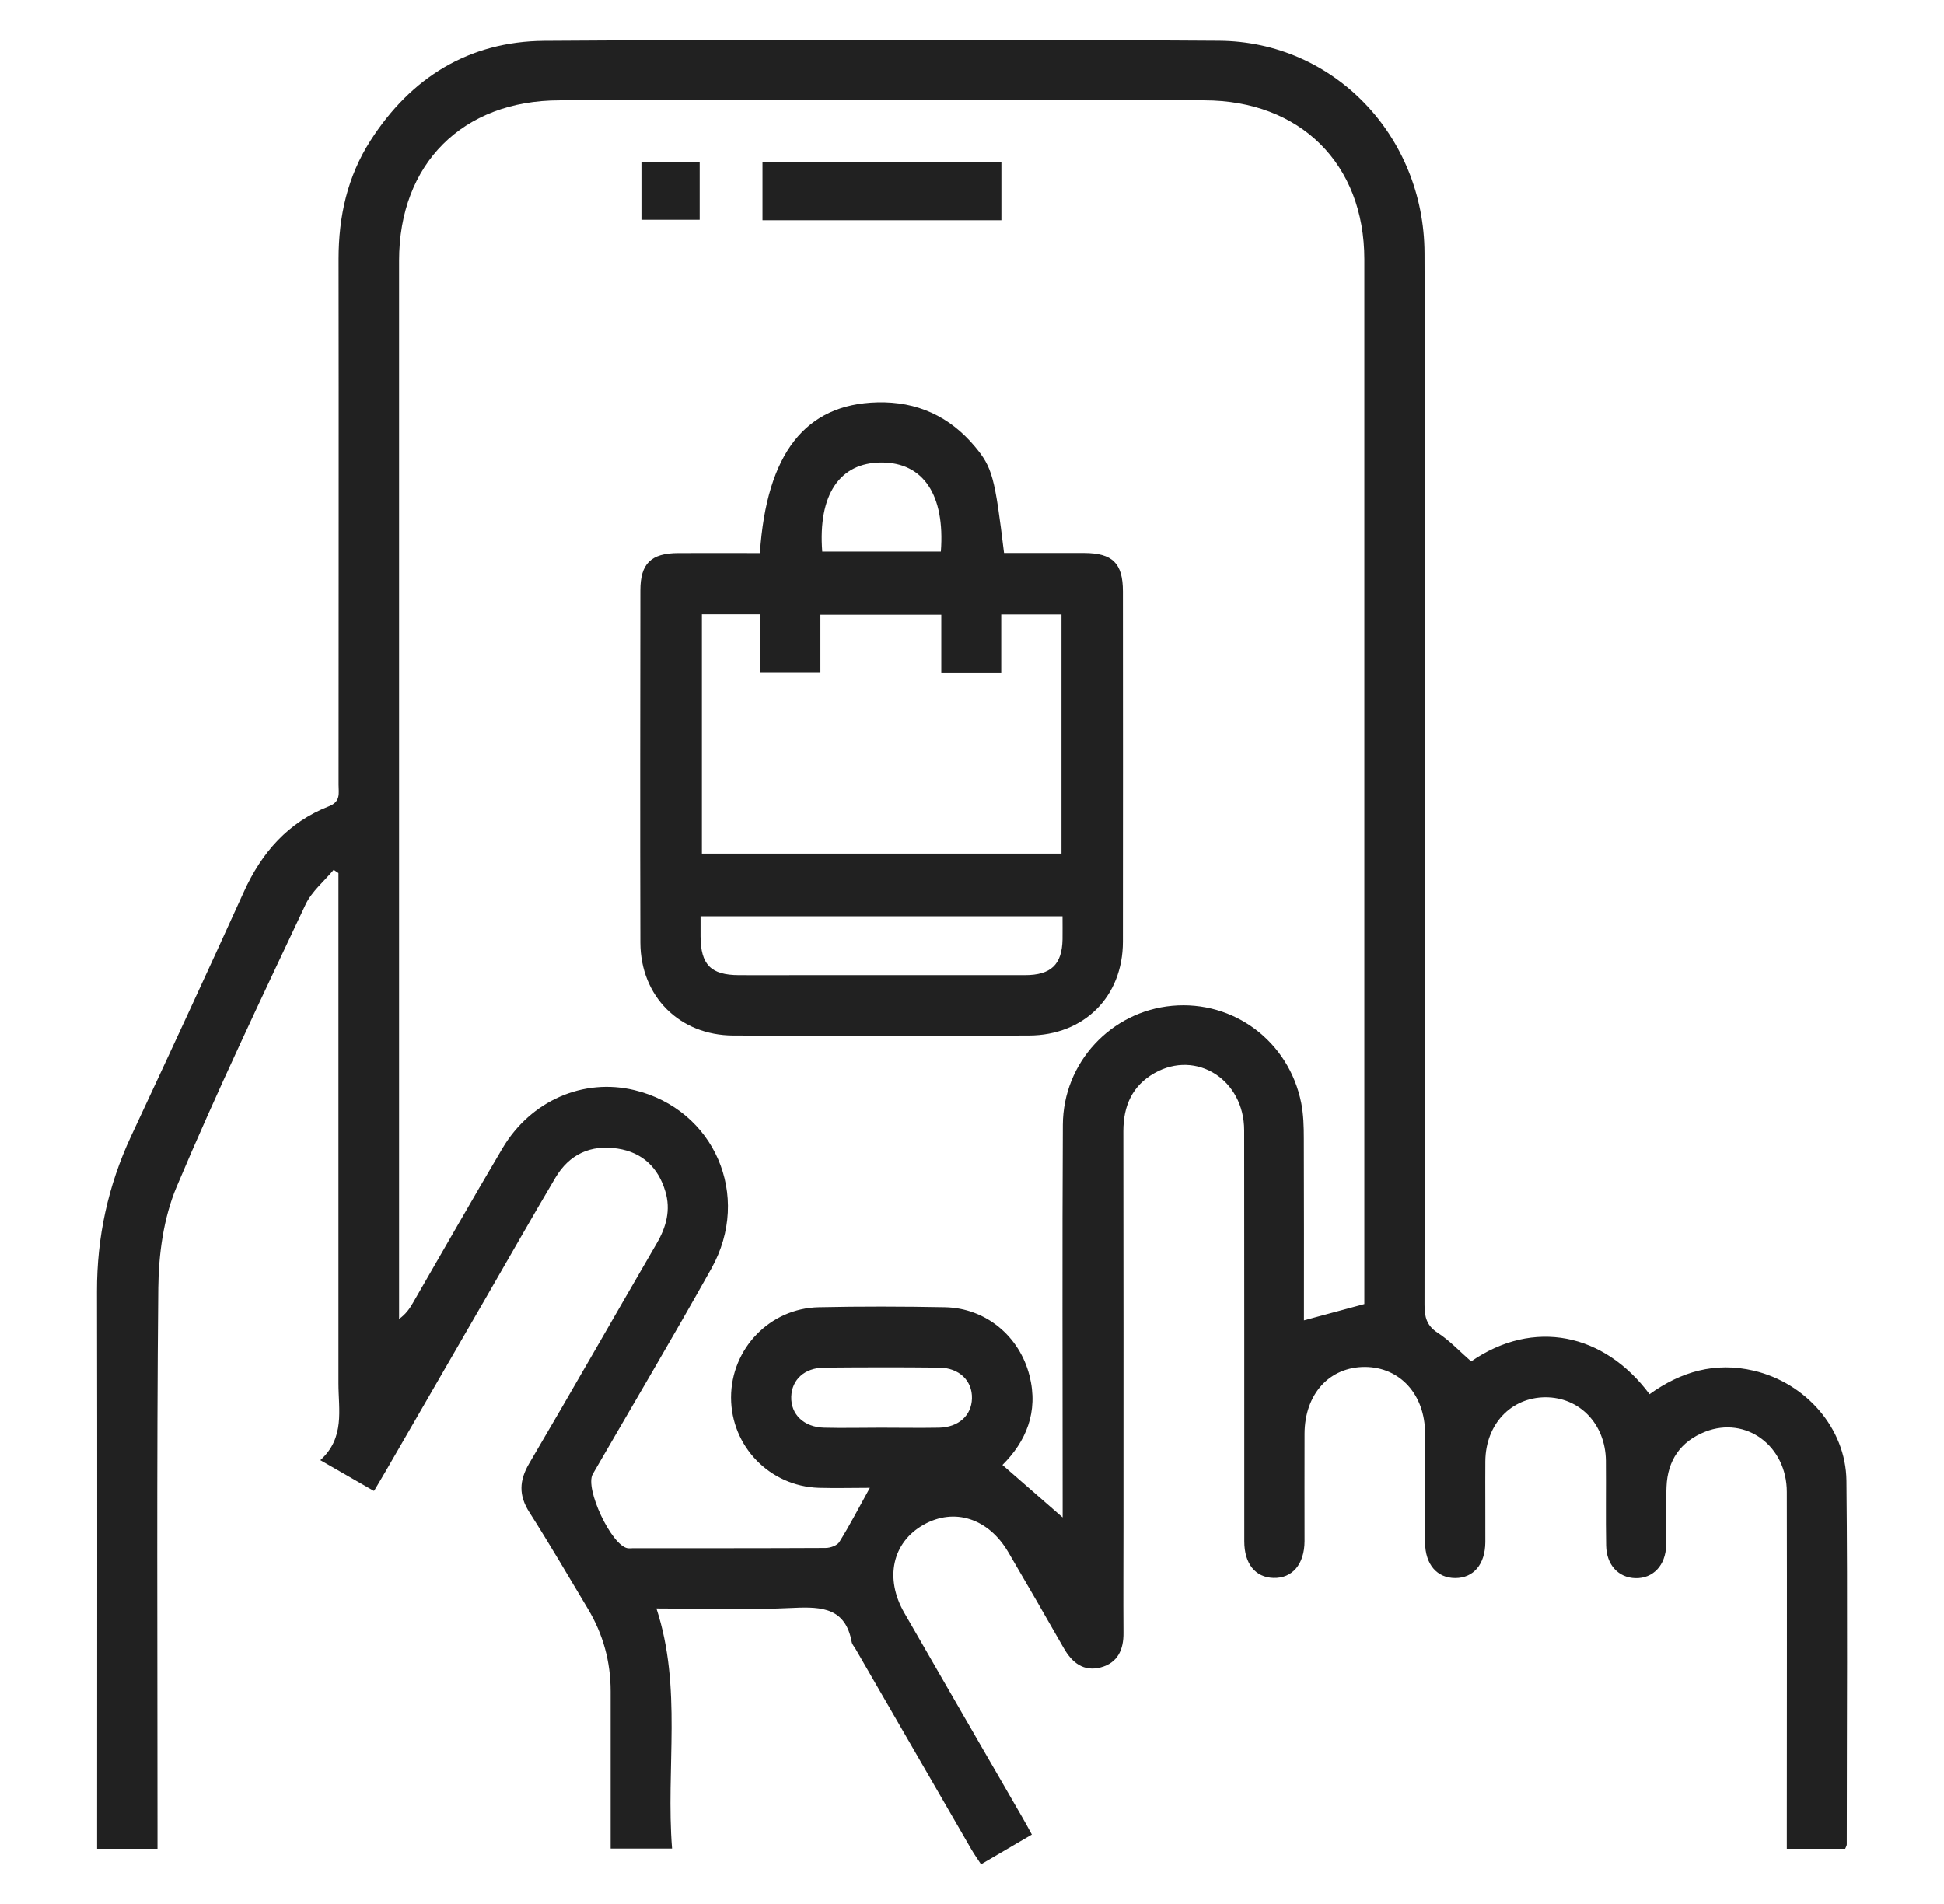
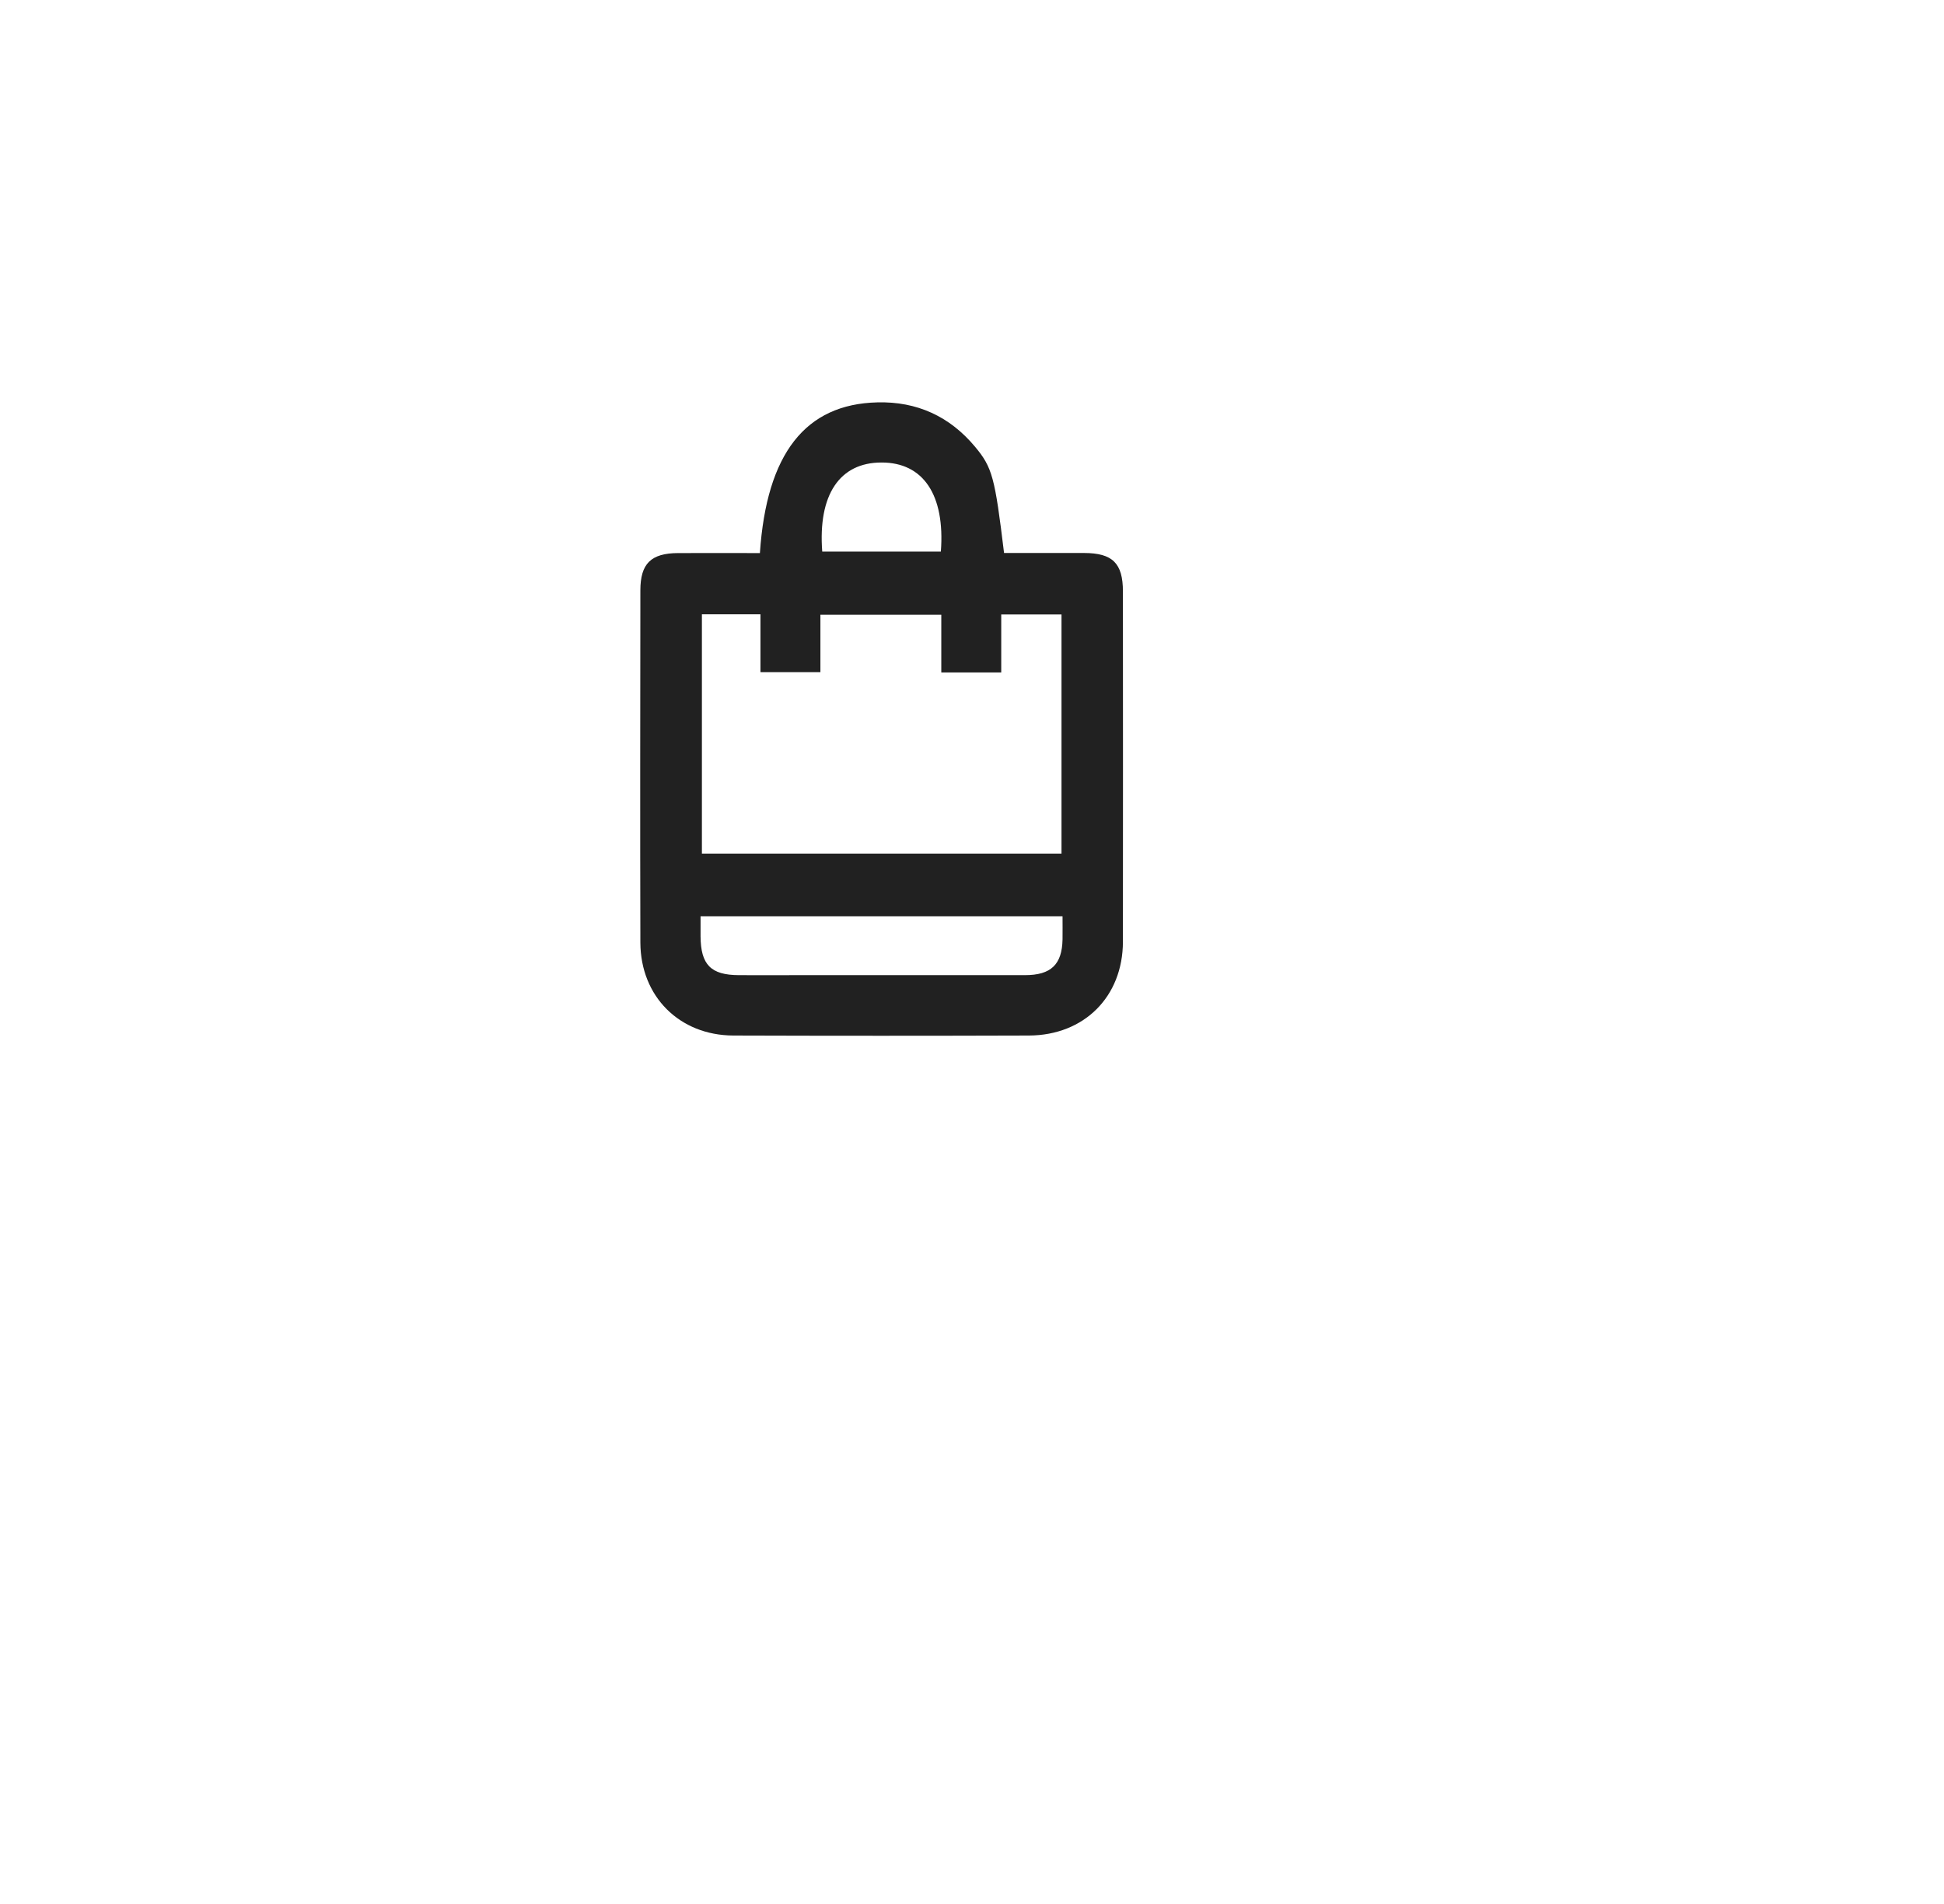
<svg xmlns="http://www.w3.org/2000/svg" width="49" height="48" viewBox="0 0 49 48" fill="none">
-   <path d="M9.418 37.583C8.976 37.33 8.56 37.089 8.074 36.81C8.7 36.245 8.531 35.541 8.531 34.875C8.531 30.756 8.531 26.638 8.531 22.52V22.009C8.491 21.983 8.45 21.957 8.41 21.928C8.169 22.218 7.856 22.474 7.701 22.804C6.589 25.165 5.464 27.52 4.45 29.924C4.123 30.702 3.999 31.615 3.99 32.468C3.947 36.983 3.97 41.497 3.97 46.012C3.97 46.202 3.97 46.388 3.97 46.609H2.448C2.448 46.434 2.448 46.265 2.448 46.098C2.448 41.584 2.454 37.069 2.445 32.554C2.442 31.184 2.724 29.889 3.301 28.649C4.258 26.601 5.211 24.547 6.144 22.488C6.595 21.492 7.264 20.728 8.293 20.326C8.594 20.208 8.534 19.995 8.534 19.786C8.534 15.366 8.54 10.946 8.534 6.526C8.534 5.455 8.758 4.45 9.338 3.545C10.357 1.951 11.825 1.044 13.715 1.029C19.384 0.992 25.056 0.989 30.728 1.027C33.623 1.047 35.894 3.428 35.906 6.38C35.923 10.547 35.912 14.711 35.912 18.878C35.912 23.551 35.912 28.224 35.906 32.896C35.906 33.203 35.96 33.422 36.242 33.603C36.543 33.798 36.793 34.071 37.081 34.321C38.657 33.235 40.435 33.611 41.578 35.148C42.368 34.579 43.232 34.326 44.209 34.556C45.51 34.863 46.526 35.998 46.541 37.33C46.572 40.386 46.549 43.445 46.549 46.5C46.549 46.529 46.529 46.558 46.509 46.609H45.038C45.038 46.452 45.038 46.285 45.038 46.118C45.038 43.284 45.044 40.446 45.038 37.612C45.038 36.449 44.008 35.691 42.982 36.093C42.362 36.337 42.032 36.813 42.006 37.48C41.986 37.971 42.009 38.462 41.997 38.953C41.986 39.464 41.667 39.797 41.222 39.786C40.794 39.774 40.492 39.453 40.484 38.962C40.472 38.249 40.484 37.537 40.478 36.822C40.466 35.9 39.815 35.222 38.95 35.225C38.086 35.231 37.448 35.903 37.439 36.836C37.434 37.517 37.442 38.198 37.439 38.881C37.434 39.438 37.141 39.783 36.681 39.783C36.222 39.783 35.923 39.444 35.92 38.884C35.914 37.965 35.92 37.046 35.92 36.127C35.914 35.156 35.291 34.47 34.413 34.461C33.511 34.456 32.885 35.142 32.882 36.147C32.879 37.049 32.882 37.953 32.882 38.855C32.879 39.438 32.572 39.794 32.098 39.78C31.641 39.766 31.363 39.424 31.363 38.855C31.363 35.403 31.363 31.948 31.36 28.496C31.36 27.221 30.156 26.457 29.102 27.052C28.539 27.371 28.315 27.879 28.315 28.519C28.321 31.845 28.318 35.173 28.318 38.499C28.318 39.387 28.312 40.274 28.318 41.161C28.324 41.589 28.172 41.92 27.747 42.035C27.316 42.149 27.026 41.92 26.816 41.555C26.354 40.745 25.886 39.935 25.415 39.131C24.915 38.278 24.056 38.002 23.281 38.439C22.494 38.881 22.29 39.786 22.793 40.659C23.778 42.373 24.769 44.085 25.759 45.8C25.837 45.934 25.912 46.072 26.009 46.25C25.587 46.497 25.182 46.733 24.728 47C24.642 46.868 24.556 46.747 24.481 46.618C23.508 44.932 22.534 43.249 21.561 41.563C21.529 41.509 21.48 41.457 21.469 41.4C21.314 40.544 20.731 40.501 20.01 40.535C18.873 40.59 17.733 40.55 16.546 40.55C17.201 42.549 16.779 44.576 16.94 46.604H15.392C15.392 46.454 15.392 46.305 15.392 46.153C15.392 44.981 15.392 43.809 15.392 42.638C15.392 41.891 15.202 41.199 14.82 40.561C14.332 39.748 13.855 38.927 13.344 38.126C13.071 37.698 13.086 37.325 13.338 36.894C14.421 35.053 15.478 33.195 16.552 31.348C16.796 30.932 16.911 30.498 16.77 30.033C16.592 29.436 16.196 29.053 15.57 28.956C14.889 28.85 14.349 29.099 13.999 29.691C13.41 30.685 12.842 31.69 12.264 32.689C11.417 34.157 10.57 35.621 9.723 37.086C9.637 37.236 9.548 37.382 9.433 37.577L9.418 37.583ZM34.389 32.873C34.389 32.764 34.389 32.623 34.389 32.483C34.389 23.835 34.389 15.188 34.389 6.538C34.389 4.131 32.773 2.531 30.355 2.529C24.938 2.529 19.522 2.529 14.105 2.529C11.661 2.529 10.059 4.131 10.059 6.572C10.059 15.314 10.059 24.059 10.059 32.801C10.059 32.951 10.059 33.1 10.059 33.252C10.228 33.132 10.323 32.994 10.406 32.85C11.159 31.549 11.9 30.24 12.666 28.947C13.379 27.744 14.708 27.172 15.992 27.483C18.002 27.968 18.959 30.142 17.931 31.98C16.957 33.72 15.94 35.435 14.941 37.161C14.734 37.52 15.409 38.959 15.817 39.031C15.863 39.039 15.912 39.031 15.96 39.031C17.577 39.031 19.191 39.033 20.808 39.025C20.929 39.025 21.101 38.964 21.156 38.875C21.426 38.442 21.661 37.985 21.925 37.508C21.512 37.508 21.075 37.52 20.639 37.508C19.401 37.468 18.427 36.46 18.427 35.231C18.427 34.002 19.404 32.982 20.639 32.956C21.699 32.933 22.761 32.936 23.821 32.956C24.846 32.977 25.696 33.683 25.949 34.679C26.184 35.601 25.854 36.348 25.268 36.931C25.779 37.379 26.279 37.813 26.785 38.255C26.785 38.106 26.785 37.933 26.785 37.764C26.785 34.628 26.773 31.492 26.79 28.356C26.799 26.785 28.005 25.498 29.547 25.357C31.098 25.217 32.488 26.253 32.798 27.804C32.856 28.097 32.864 28.402 32.864 28.7C32.87 30.231 32.867 31.762 32.867 33.287C33.373 33.149 33.841 33.023 34.389 32.876V32.873ZM22.198 35.992C22.689 35.992 23.18 36.001 23.672 35.992C24.163 35.98 24.487 35.685 24.499 35.257C24.513 34.812 24.18 34.481 23.669 34.478C22.704 34.467 21.736 34.47 20.771 34.478C20.277 34.484 19.958 34.783 19.944 35.211C19.93 35.656 20.263 35.98 20.774 35.992C21.248 36.004 21.724 35.992 22.198 35.992Z" fill="#212121" />
  <path d="M19.154 13.941C19.323 11.43 20.303 10.187 22.115 10.144C23.111 10.118 23.936 10.497 24.573 11.258C25.015 11.787 25.076 12.031 25.308 13.941C25.977 13.941 26.652 13.941 27.327 13.941C28.042 13.943 28.304 14.199 28.304 14.911C28.304 17.855 28.309 20.799 28.304 23.742C28.301 25.129 27.325 26.1 25.937 26.106C23.453 26.114 20.966 26.114 18.482 26.106C17.126 26.1 16.147 25.121 16.141 23.765C16.133 20.804 16.138 17.846 16.141 14.885C16.141 14.208 16.408 13.946 17.095 13.943C17.773 13.941 18.45 13.943 19.157 13.943L19.154 13.941ZM26.756 21.522V15.491H25.237V16.953H23.726V15.497H20.679V16.945H19.168V15.486H17.692V21.519H26.759L26.756 21.522ZM26.782 23.099H17.658C17.658 23.291 17.658 23.447 17.658 23.604C17.663 24.32 17.916 24.581 18.623 24.584C19.114 24.587 19.602 24.584 20.093 24.584C22.006 24.584 23.921 24.584 25.834 24.584C26.494 24.584 26.77 24.314 26.782 23.682C26.785 23.495 26.782 23.309 26.782 23.099ZM20.725 13.906H23.715C23.824 12.473 23.269 11.657 22.218 11.66C21.164 11.66 20.616 12.473 20.725 13.906Z" fill="#212121" />
-   <path d="M25.241 4.088V5.553H19.219V4.088H25.241Z" fill="#212121" />
-   <path d="M17.636 4.082V5.541H16.168V4.082H17.636Z" fill="#212121" />
</svg>